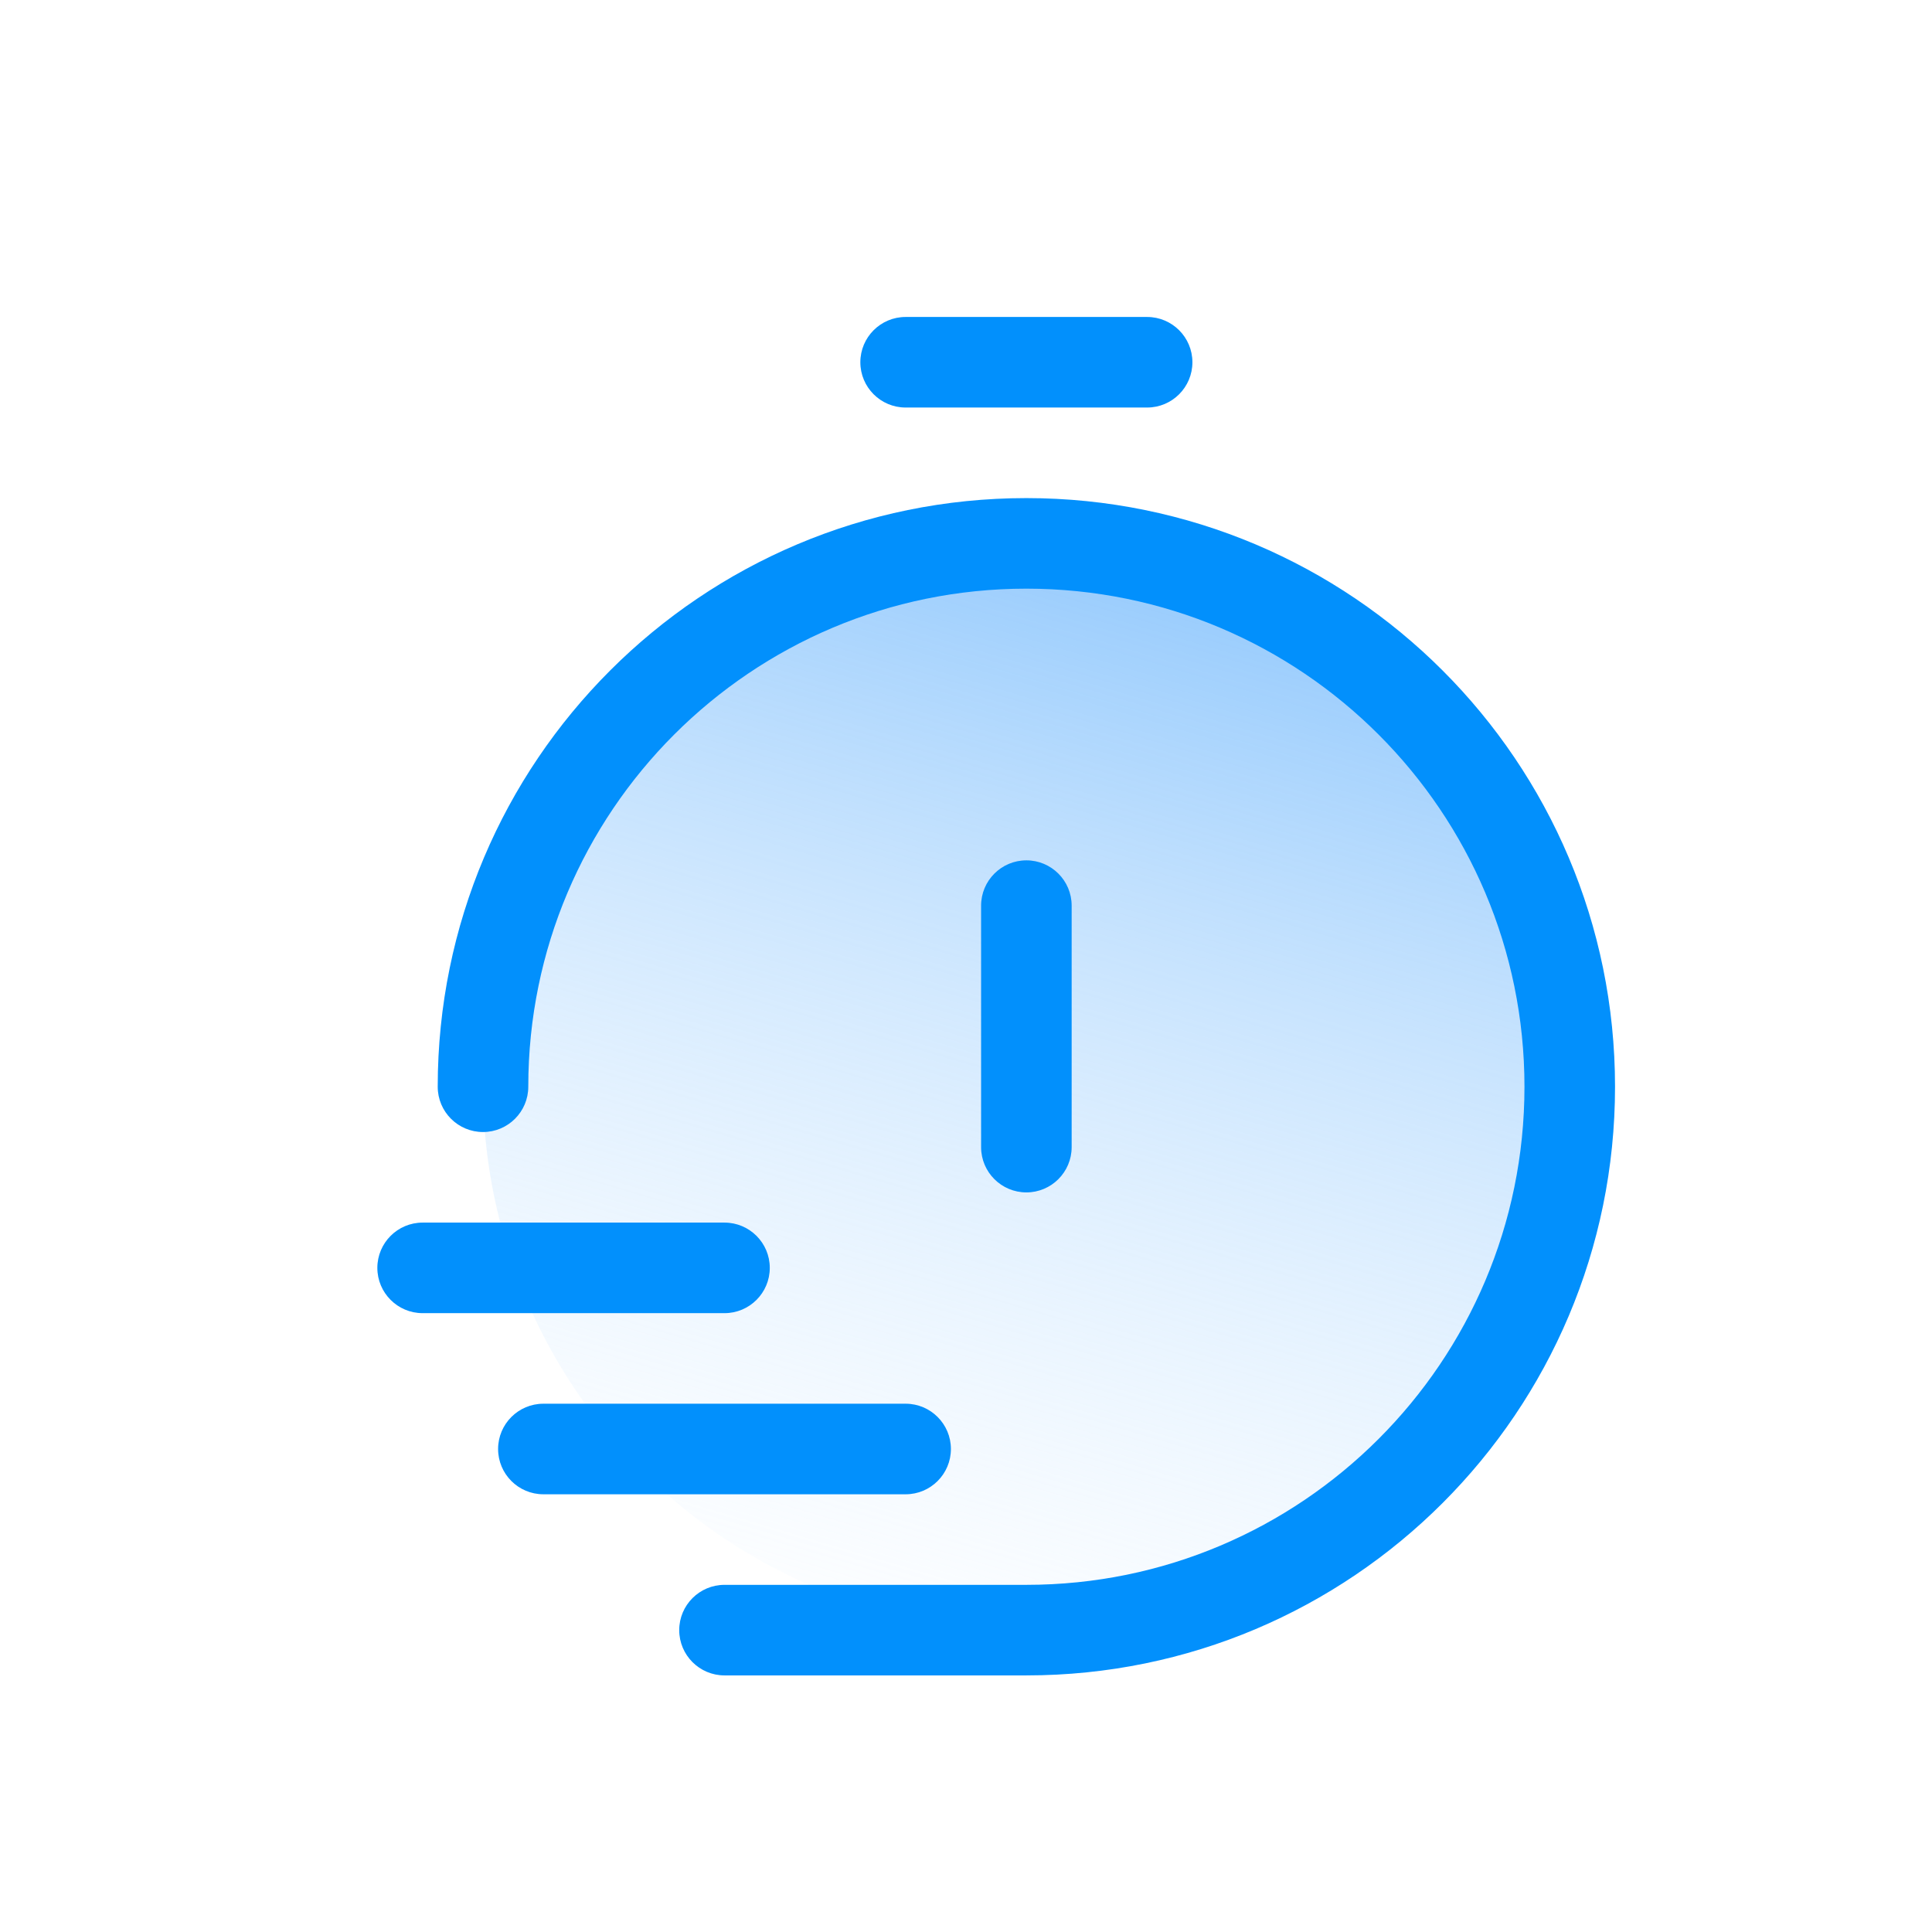
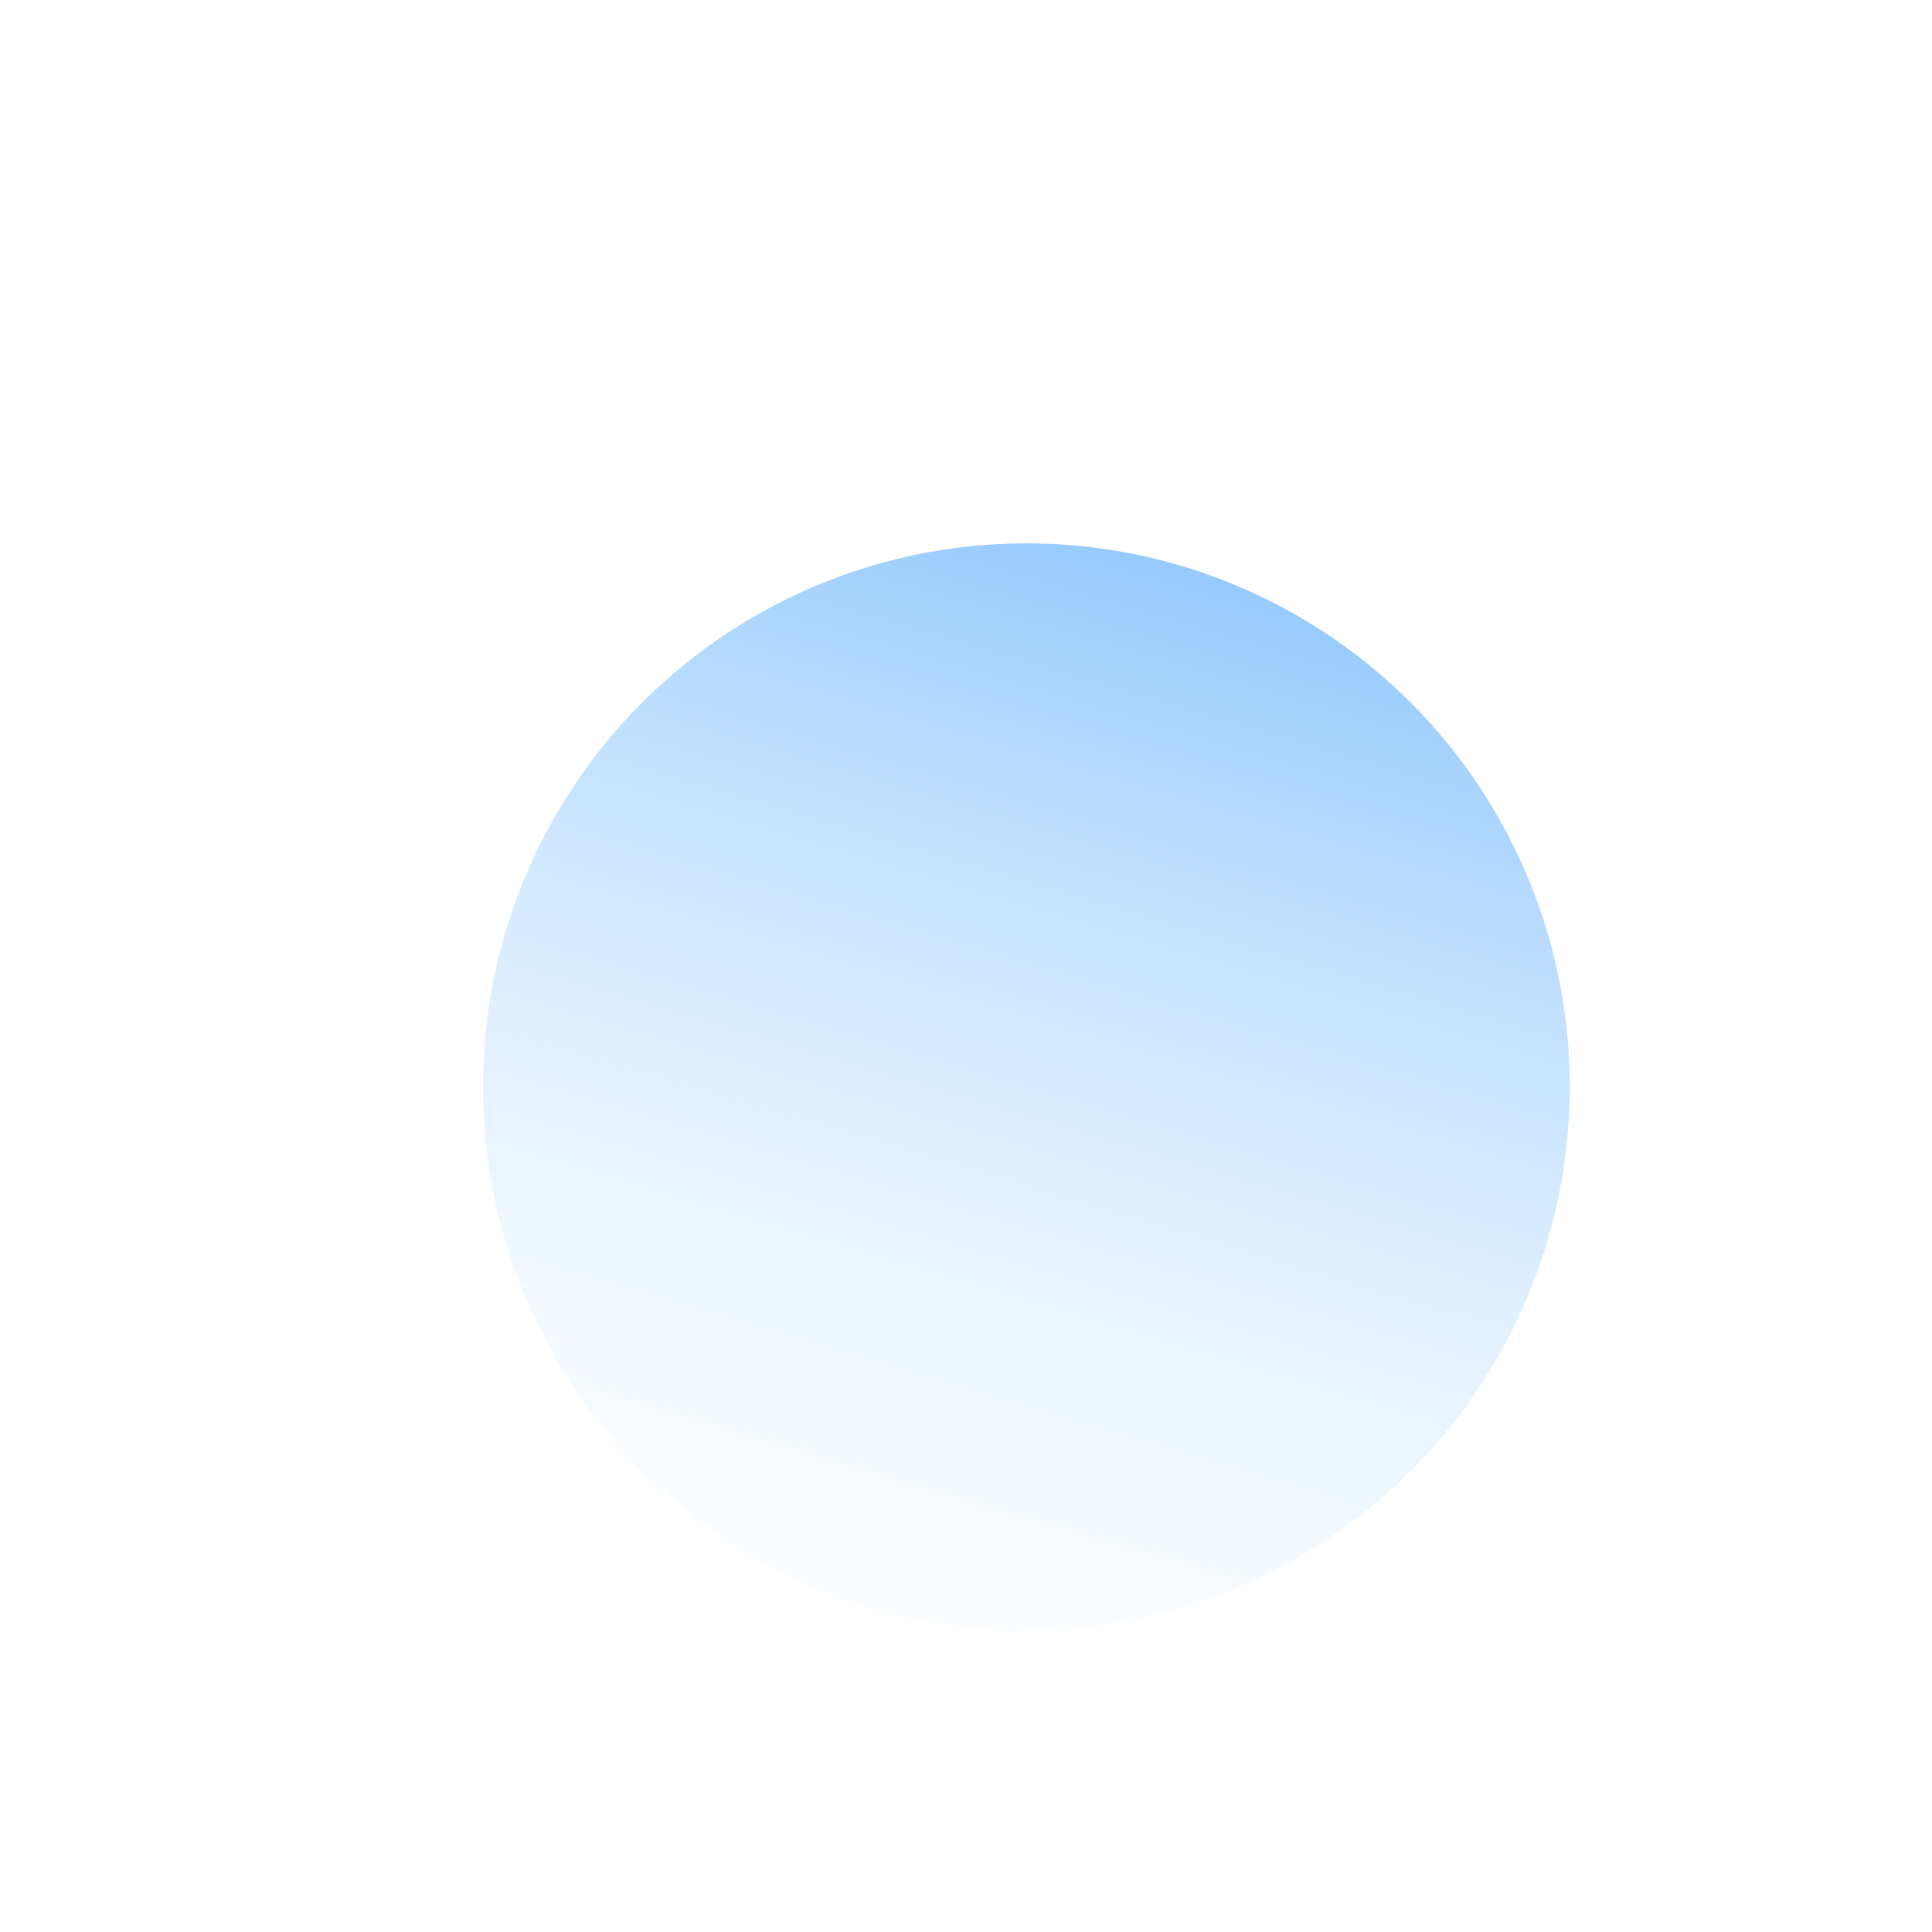
<svg xmlns="http://www.w3.org/2000/svg" width="32px" height="32px" viewBox="0 0 32 32" version="1.1">
  <title>Artboard Copy 8</title>
  <defs>
    <linearGradient x1="63.553%" y1="-32.622%" x2="25.824%" y2="94.972%" id="linearGradient-1">
      <stop stop-color="#58ABFB" offset="0%" />
      <stop stop-color="#D6ECFF" stop-opacity="0.1" offset="100%" />
    </linearGradient>
  </defs>
  <g id="Artboard-Copy-8" stroke="none" stroke-width="1" fill="none" fill-rule="evenodd">
    <g id="speed" transform="translate(6, 5)">
      <circle id="Oval" fill="url(#linearGradient-1)" cx="11" cy="13" r="9" />
-       <path d="M8.25,1 C8.25,0.586 8.586,0.25 9,0.25 L13,0.25 C13.414,0.25 13.75,0.586 13.75,1 C13.75,1.414 13.414,1.75 13,1.75 L9,1.75 C8.586,1.75 8.25,1.414 8.25,1 Z M2.75,13 C2.75,8.444 6.444,4.75 11,4.75 C15.556,4.75 19.25,8.444 19.25,13 C19.25,17.556 15.556,21.25 11,21.25 L6,21.25 C5.586,21.25 5.25,21.586 5.25,22 C5.25,22.414 5.586,22.75 6,22.75 L11,22.75 C16.385,22.75 20.75,18.385 20.75,13 C20.75,7.615 16.385,3.25 11,3.25 C5.615,3.25 1.25,7.615 1.25,13 C1.25,13.414 1.586,13.75 2,13.75 C2.414,13.75 2.75,13.414 2.75,13 Z M0.25,16 C0.25,15.586 0.586,15.25 1,15.25 L6,15.25 C6.414,15.25 6.75,15.586 6.75,16 C6.75,16.414 6.414,16.75 6,16.75 L1,16.75 C0.586,16.75 0.25,16.414 0.25,16 Z M2.25,19 C2.25,18.586 2.586,18.25 3,18.25 L9,18.25 C9.414,18.25 9.75,18.586 9.75,19 C9.75,19.414 9.414,19.75 9,19.75 L3,19.75 C2.586,19.75 2.25,19.414 2.25,19 Z M11.75,10 C11.75,9.586 11.414,9.25 11,9.25 C10.586,9.25 10.25,9.586 10.25,10 L10.25,14 C10.25,14.414 10.586,14.75 11,14.75 C11.414,14.75 11.75,14.414 11.75,14 L11.75,10 Z" id="Shape" fill="#0290FC" />
    </g>
  </g>
</svg>